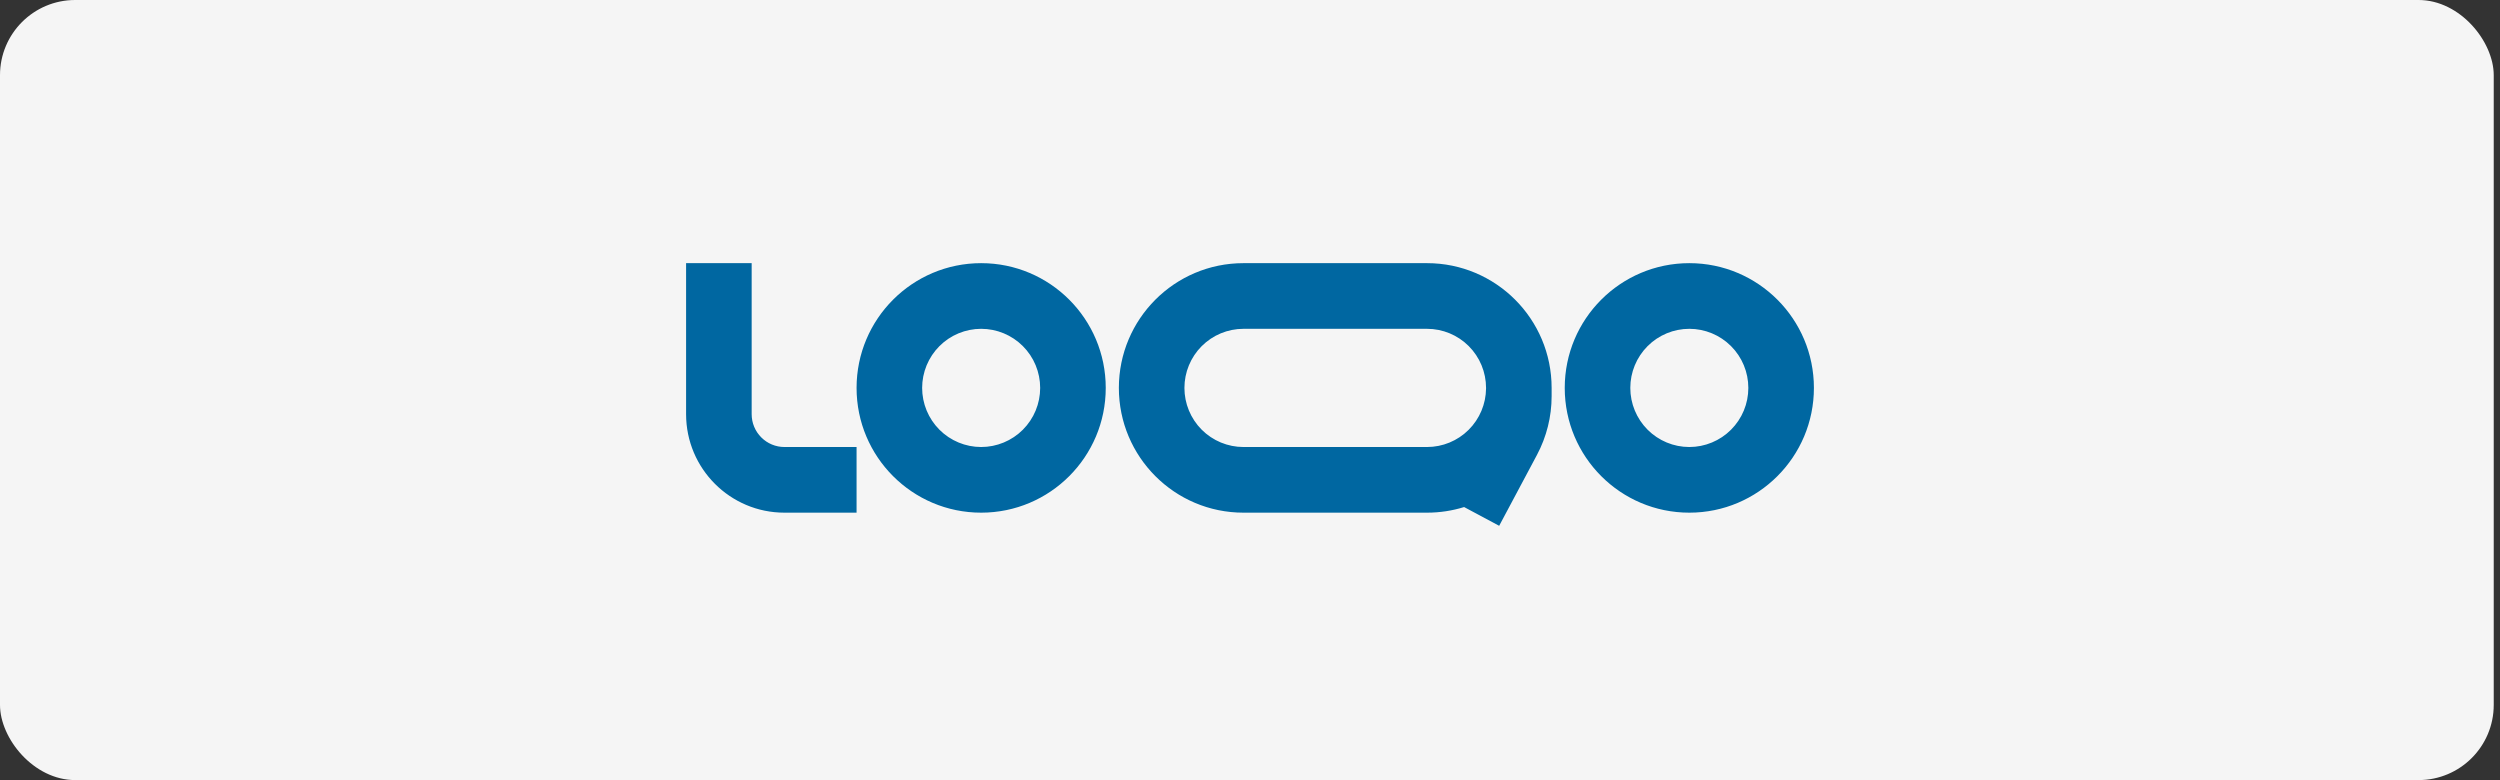
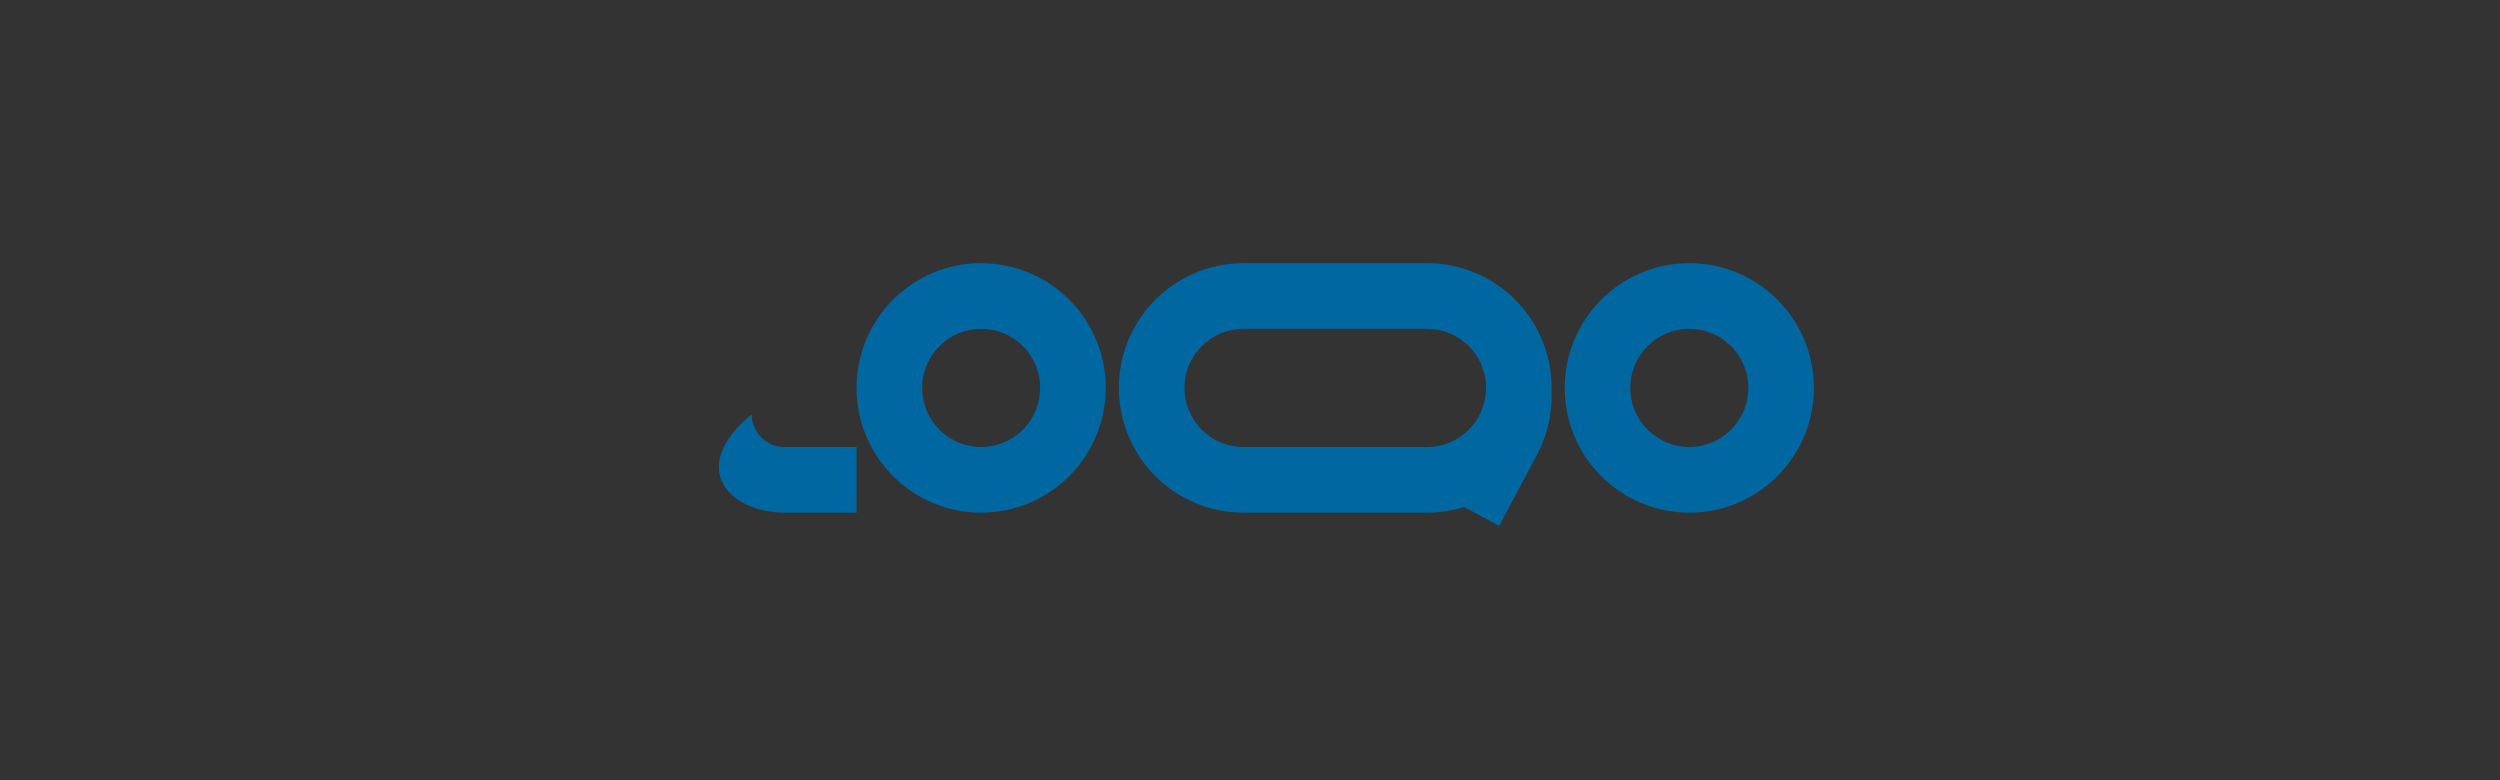
<svg xmlns="http://www.w3.org/2000/svg" width="266" height="83" viewBox="0 0 266 83" fill="none">
  <rect x="0" y="0" width="266" height="83" fill="#333333" stroke="none" />
-   <rect width="265.333" height="83" rx="8" fill="#F5F5F5" />
-   <path fill-rule="evenodd" clip-rule="evenodd" d="M83.465 47.562C82.54 47.562 81.653 47.194 80.999 46.538C80.344 45.883 79.977 44.995 79.977 44.069V28H73V44.069C73 49.856 77.686 54.548 83.465 54.548H91.139V47.562H83.465ZM104.395 34.986C103.571 34.986 102.754 35.149 101.992 35.465C101.231 35.781 100.538 36.244 99.955 36.828C99.372 37.412 98.91 38.105 98.594 38.868C98.279 39.631 98.116 40.448 98.116 41.274C98.116 42.1 98.279 42.917 98.594 43.68C98.91 44.443 99.372 45.136 99.955 45.72C100.538 46.304 101.231 46.767 101.992 47.083C102.754 47.399 103.571 47.562 104.395 47.562C106.061 47.562 107.658 46.899 108.835 45.72C110.013 44.541 110.674 42.942 110.674 41.274C110.674 39.606 110.013 38.007 108.835 36.828C107.658 35.649 106.061 34.986 104.395 34.986ZM91.139 41.274C91.139 33.943 97.075 28 104.395 28C111.716 28 117.651 33.943 117.651 41.274C117.651 48.605 111.716 54.548 104.395 54.548C97.075 54.548 91.139 48.605 91.139 41.274ZM179.744 34.986C178.079 34.986 176.482 35.649 175.304 36.828C174.127 38.007 173.465 39.606 173.465 41.274C173.465 42.942 174.127 44.541 175.304 45.72C176.482 46.899 178.079 47.562 179.744 47.562C181.409 47.562 183.007 46.899 184.184 45.72C185.362 44.541 186.023 42.942 186.023 41.274C186.023 39.606 185.362 38.007 184.184 36.828C183.007 35.649 181.409 34.986 179.744 34.986ZM166.488 41.274C166.488 33.943 172.423 28 179.744 28C187.065 28 193 33.943 193 41.274C193 48.605 187.065 54.548 179.744 54.548C172.423 54.548 166.488 48.605 166.488 41.274ZM132.302 28C124.982 28 119.047 33.943 119.047 41.274C119.047 48.605 124.982 54.548 132.302 54.548H151.837C153.211 54.548 154.536 54.338 155.782 53.95L159.512 55.945L163.536 48.397C164.558 46.476 165.093 44.332 165.093 42.155V41.274C165.093 33.943 159.158 28 151.837 28H132.302ZM158.116 41.274C158.116 39.606 157.455 38.007 156.277 36.828C155.1 35.649 153.503 34.986 151.837 34.986H132.302C131.478 34.986 130.661 35.149 129.899 35.465C129.138 35.781 128.445 36.244 127.862 36.828C127.279 37.412 126.817 38.105 126.501 38.868C126.186 39.631 126.023 40.448 126.023 41.274C126.023 42.1 126.186 42.917 126.501 43.68C126.817 44.443 127.279 45.136 127.862 45.72C128.445 46.304 129.138 46.767 129.899 47.083C130.661 47.399 131.478 47.562 132.302 47.562H151.837C153.494 47.562 155.084 46.906 156.26 45.737C157.436 44.569 158.103 42.982 158.116 41.323V41.274Z" fill="#0067A1" />
+   <path fill-rule="evenodd" clip-rule="evenodd" d="M83.465 47.562C82.54 47.562 81.653 47.194 80.999 46.538C80.344 45.883 79.977 44.995 79.977 44.069V28V44.069C73 49.856 77.686 54.548 83.465 54.548H91.139V47.562H83.465ZM104.395 34.986C103.571 34.986 102.754 35.149 101.992 35.465C101.231 35.781 100.538 36.244 99.955 36.828C99.372 37.412 98.91 38.105 98.594 38.868C98.279 39.631 98.116 40.448 98.116 41.274C98.116 42.1 98.279 42.917 98.594 43.68C98.91 44.443 99.372 45.136 99.955 45.72C100.538 46.304 101.231 46.767 101.992 47.083C102.754 47.399 103.571 47.562 104.395 47.562C106.061 47.562 107.658 46.899 108.835 45.72C110.013 44.541 110.674 42.942 110.674 41.274C110.674 39.606 110.013 38.007 108.835 36.828C107.658 35.649 106.061 34.986 104.395 34.986ZM91.139 41.274C91.139 33.943 97.075 28 104.395 28C111.716 28 117.651 33.943 117.651 41.274C117.651 48.605 111.716 54.548 104.395 54.548C97.075 54.548 91.139 48.605 91.139 41.274ZM179.744 34.986C178.079 34.986 176.482 35.649 175.304 36.828C174.127 38.007 173.465 39.606 173.465 41.274C173.465 42.942 174.127 44.541 175.304 45.72C176.482 46.899 178.079 47.562 179.744 47.562C181.409 47.562 183.007 46.899 184.184 45.72C185.362 44.541 186.023 42.942 186.023 41.274C186.023 39.606 185.362 38.007 184.184 36.828C183.007 35.649 181.409 34.986 179.744 34.986ZM166.488 41.274C166.488 33.943 172.423 28 179.744 28C187.065 28 193 33.943 193 41.274C193 48.605 187.065 54.548 179.744 54.548C172.423 54.548 166.488 48.605 166.488 41.274ZM132.302 28C124.982 28 119.047 33.943 119.047 41.274C119.047 48.605 124.982 54.548 132.302 54.548H151.837C153.211 54.548 154.536 54.338 155.782 53.95L159.512 55.945L163.536 48.397C164.558 46.476 165.093 44.332 165.093 42.155V41.274C165.093 33.943 159.158 28 151.837 28H132.302ZM158.116 41.274C158.116 39.606 157.455 38.007 156.277 36.828C155.1 35.649 153.503 34.986 151.837 34.986H132.302C131.478 34.986 130.661 35.149 129.899 35.465C129.138 35.781 128.445 36.244 127.862 36.828C127.279 37.412 126.817 38.105 126.501 38.868C126.186 39.631 126.023 40.448 126.023 41.274C126.023 42.1 126.186 42.917 126.501 43.68C126.817 44.443 127.279 45.136 127.862 45.72C128.445 46.304 129.138 46.767 129.899 47.083C130.661 47.399 131.478 47.562 132.302 47.562H151.837C153.494 47.562 155.084 46.906 156.26 45.737C157.436 44.569 158.103 42.982 158.116 41.323V41.274Z" fill="#0067A1" />
</svg>